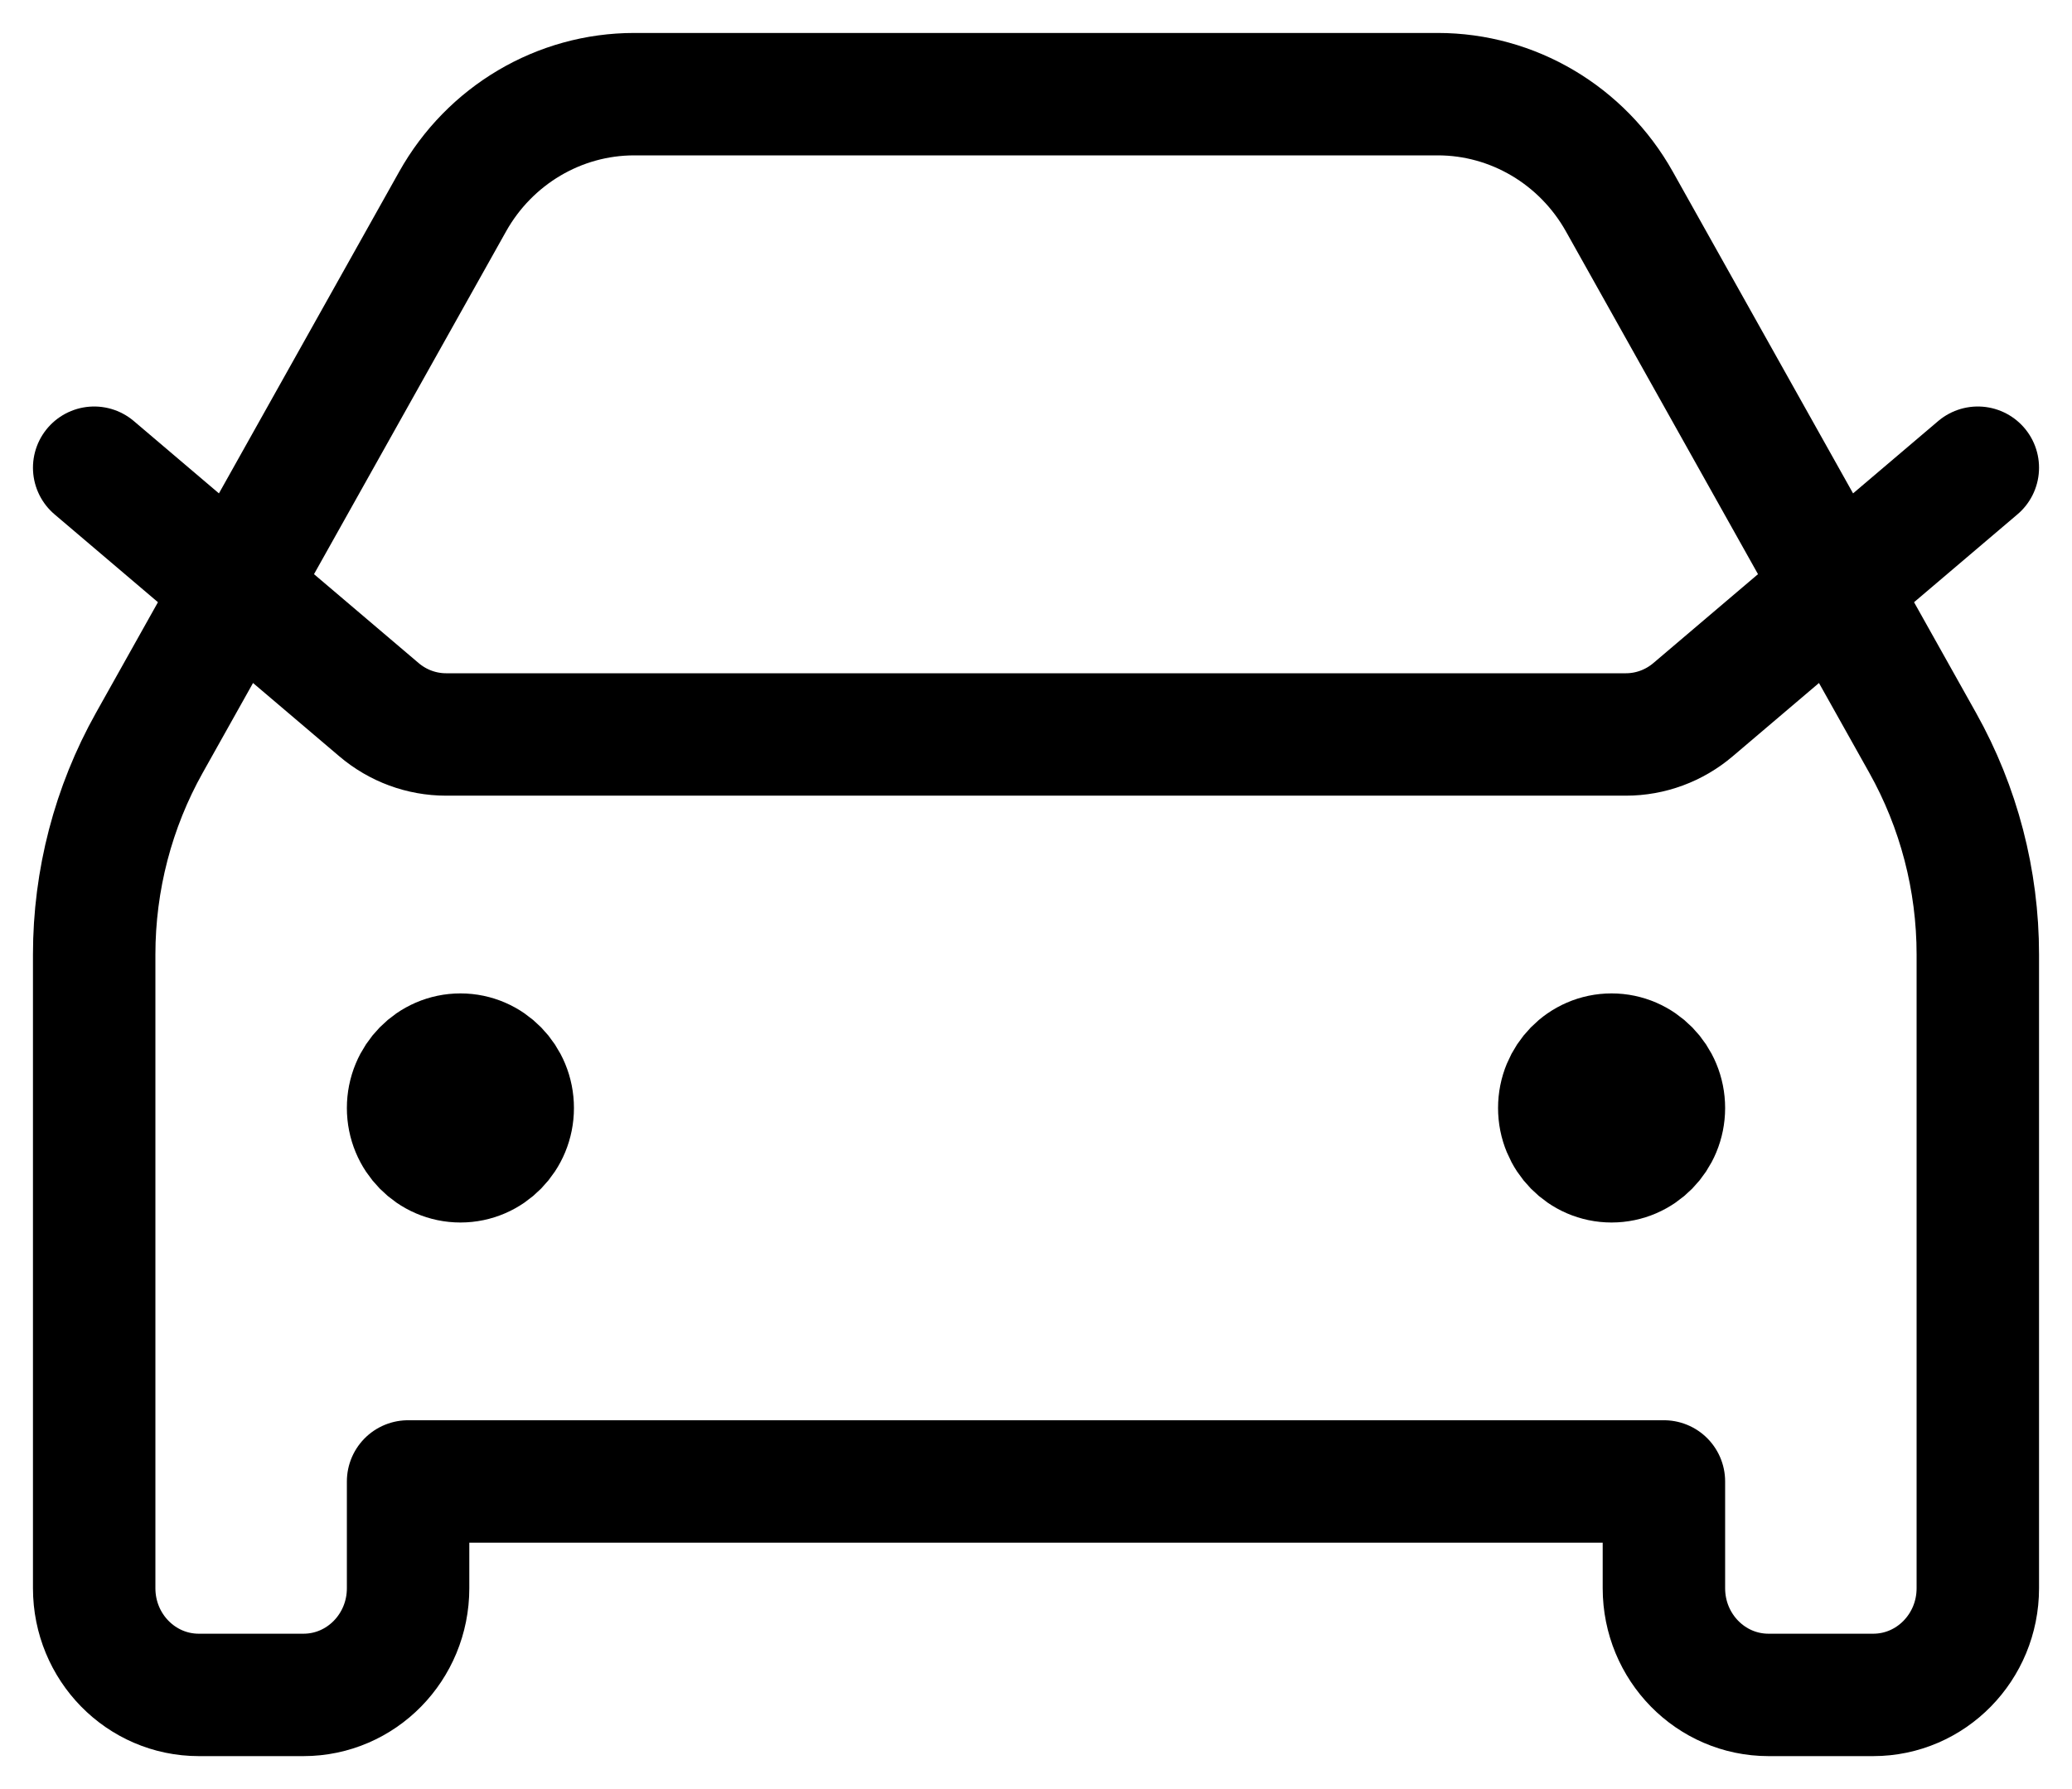
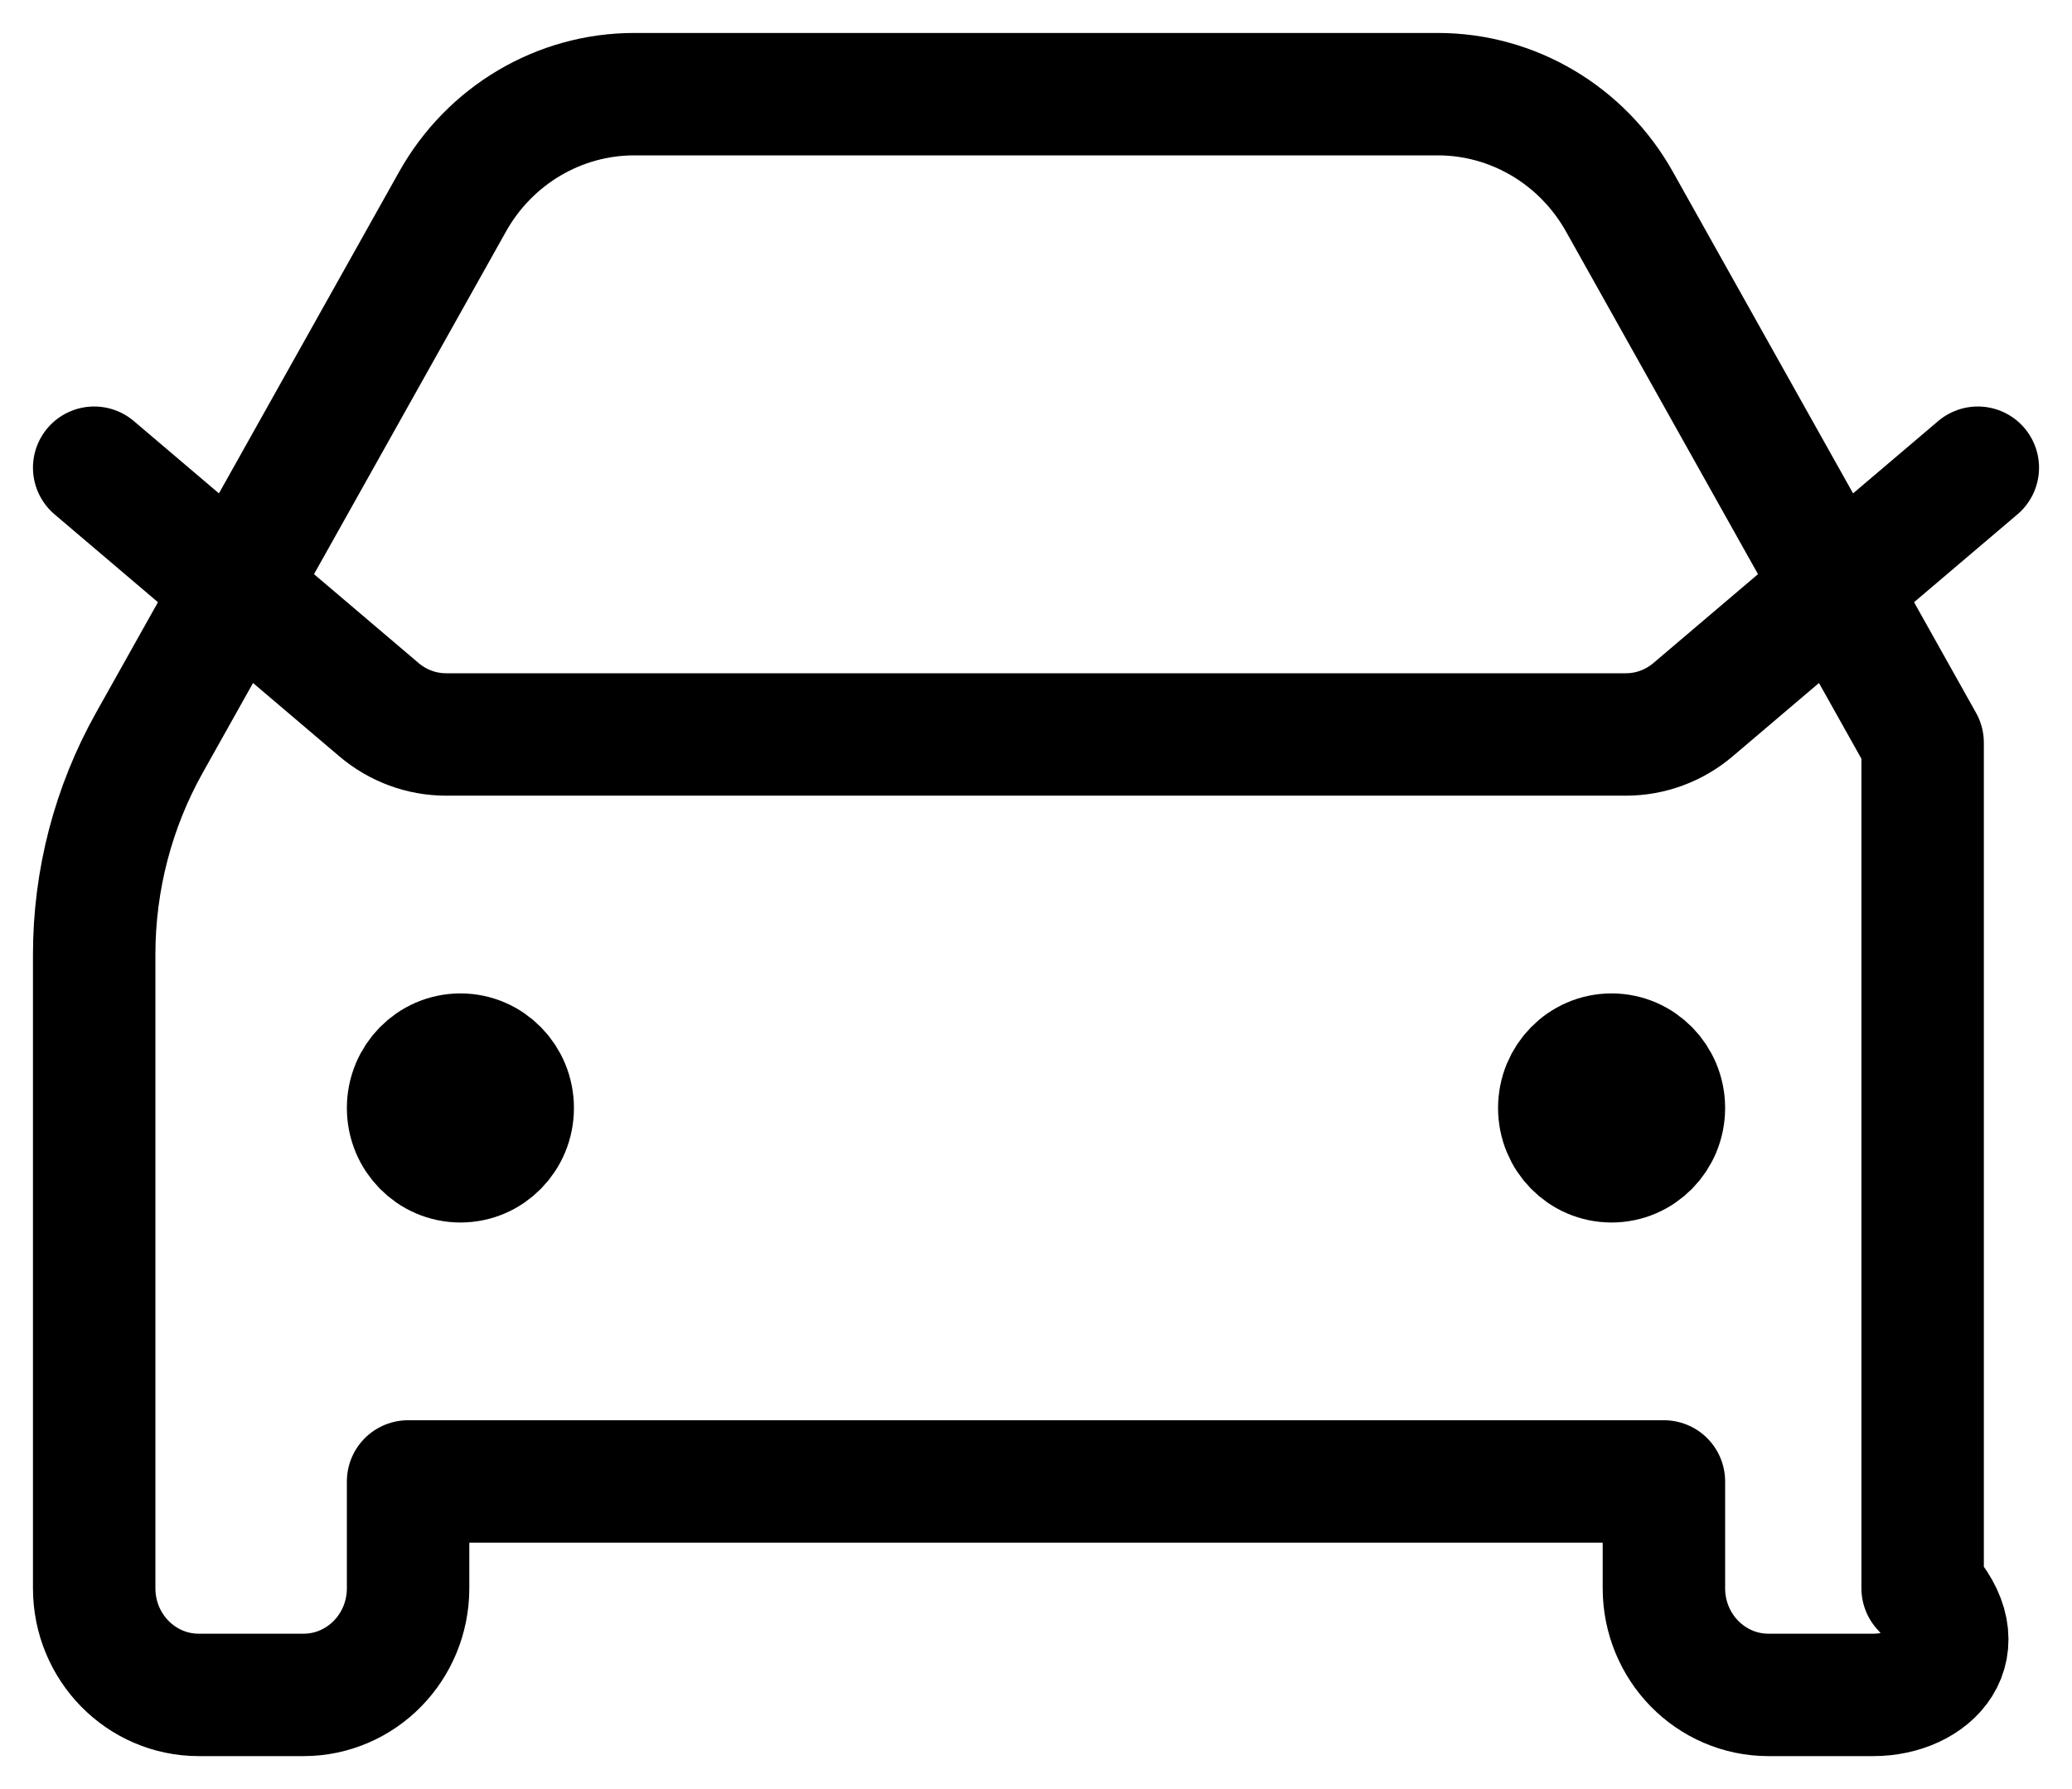
<svg xmlns="http://www.w3.org/2000/svg" width="22" height="19" viewBox="0 0 22 19" fill="none">
-   <path d="M1 4.967L4.024 7.537C4.224 7.707 4.476 7.8 4.736 7.8H17.264C17.524 7.8 17.776 7.707 17.976 7.537L21 4.967M4.889 11.767H4.9M17.111 11.767H17.122M6.734 1H15.266C16.063 1 16.8 1.436 17.195 2.142L20.414 7.888C20.798 8.573 21 9.348 21 10.137V16.867C21 17.493 20.503 18 19.889 18H18.778C18.164 18 17.667 17.493 17.667 16.867V15.733H4.333V16.867C4.333 17.493 3.836 18 3.222 18H2.111C1.497 18 1 17.493 1 16.867V10.137C1 9.348 1.202 8.573 1.586 7.888L4.805 2.142C5.2 1.436 5.937 1 6.734 1ZM5.444 11.767C5.444 12.08 5.196 12.333 4.889 12.333C4.582 12.333 4.333 12.08 4.333 11.767C4.333 11.454 4.582 11.2 4.889 11.2C5.196 11.2 5.444 11.454 5.444 11.767ZM17.667 11.767C17.667 12.08 17.418 12.333 17.111 12.333C16.804 12.333 16.556 12.08 16.556 11.767C16.556 11.454 16.804 11.2 17.111 11.2C17.418 11.2 17.667 11.454 17.667 11.767Z" stroke="black" stroke-width="1.3" stroke-linecap="round" stroke-linejoin="round" />
+   <path d="M1 4.967L4.024 7.537C4.224 7.707 4.476 7.8 4.736 7.8H17.264C17.524 7.8 17.776 7.707 17.976 7.537L21 4.967M4.889 11.767H4.9M17.111 11.767H17.122M6.734 1H15.266C16.063 1 16.8 1.436 17.195 2.142L20.414 7.888V16.867C21 17.493 20.503 18 19.889 18H18.778C18.164 18 17.667 17.493 17.667 16.867V15.733H4.333V16.867C4.333 17.493 3.836 18 3.222 18H2.111C1.497 18 1 17.493 1 16.867V10.137C1 9.348 1.202 8.573 1.586 7.888L4.805 2.142C5.2 1.436 5.937 1 6.734 1ZM5.444 11.767C5.444 12.08 5.196 12.333 4.889 12.333C4.582 12.333 4.333 12.08 4.333 11.767C4.333 11.454 4.582 11.2 4.889 11.2C5.196 11.2 5.444 11.454 5.444 11.767ZM17.667 11.767C17.667 12.08 17.418 12.333 17.111 12.333C16.804 12.333 16.556 12.08 16.556 11.767C16.556 11.454 16.804 11.2 17.111 11.2C17.418 11.2 17.667 11.454 17.667 11.767Z" stroke="black" stroke-width="1.3" stroke-linecap="round" stroke-linejoin="round" />
</svg>